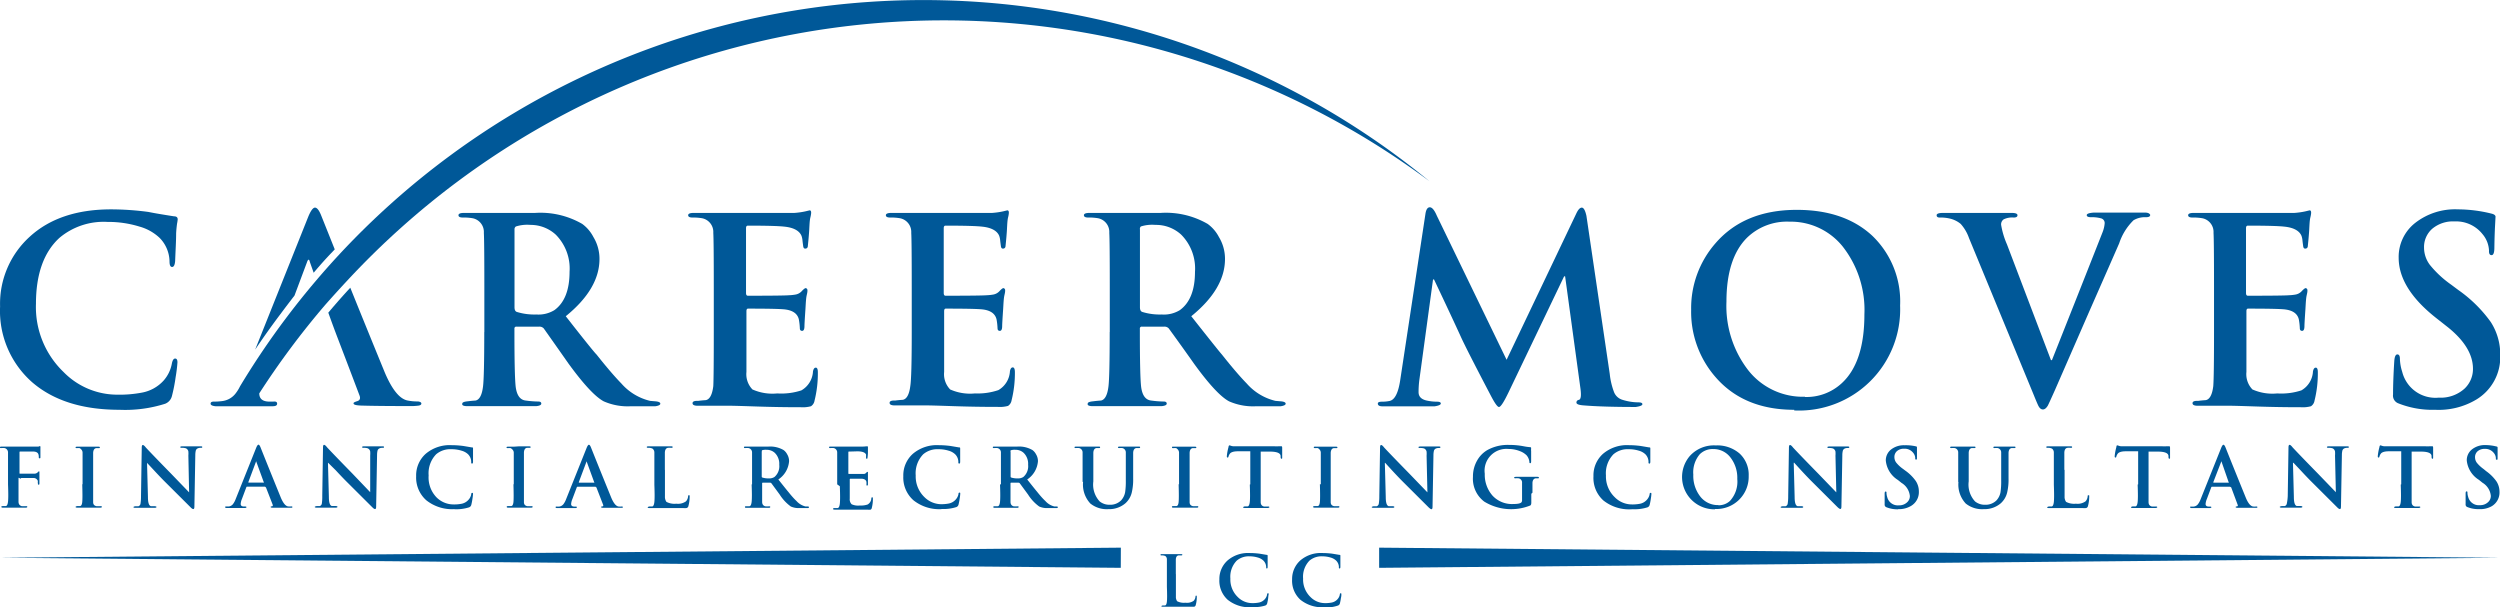
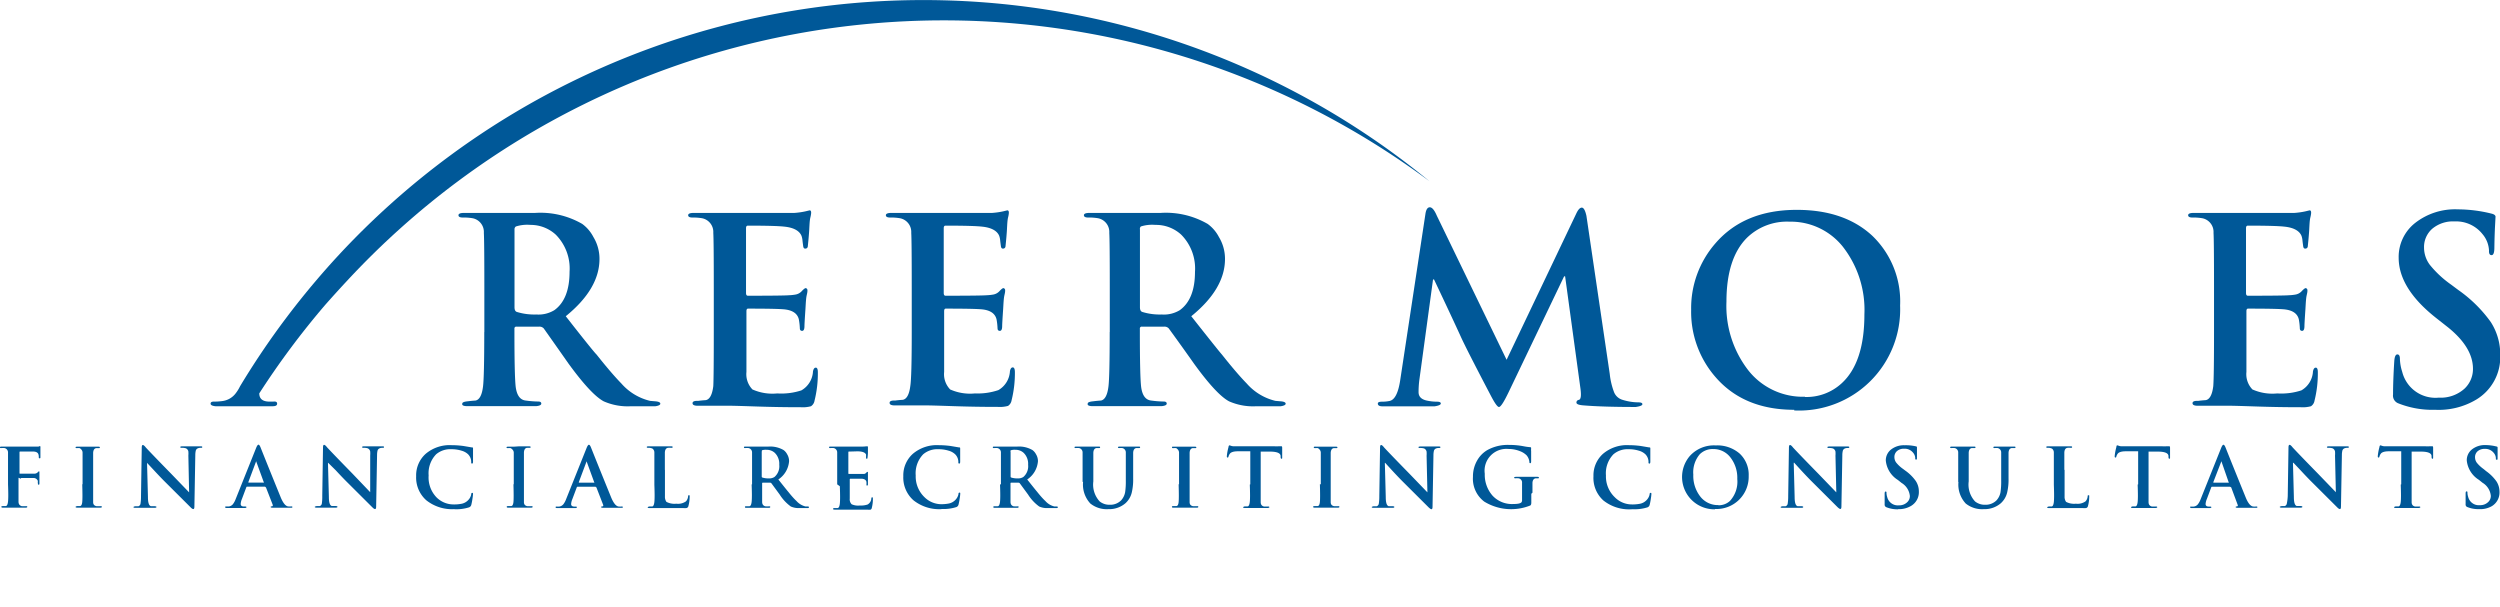
<svg xmlns="http://www.w3.org/2000/svg" id="Layer_1" data-name="Layer 1" viewBox="0 0 302.47 73.49">
  <defs>
    <style> .cls-1 { fill: #005898; fill-rule: evenodd; } </style>
  </defs>
  <title>logo</title>
  <g>
-     <path class="cls-1" d="M149.48,69.47v1.47q0,.94,0,1.25a.9.9,0,0,0,.15.55,1.75,1.75,0,0,0,1,.18,1.4,1.4,0,0,0,1-.23.86.86,0,0,0,.22-.5q0-.13.09-.13s.07,0,.07.14a3.64,3.64,0,0,1-.13,1,.27.27,0,0,1-.2.21l-.33,0-1.41,0-1,0h-1.05q-.17,0-.17-.08s.06-.06.18-.08l.25,0q.19,0,.24-.46t0-1.78V69.47q0-1.5,0-1.77a.5.5,0,0,0-.18-.42.9.9,0,0,0-.45-.08c-.09,0-.14,0-.14-.08s.06-.08.18-.08h2.28q.18,0,.18.08c0,.05-.05.08-.15.08l-.33,0q-.28.05-.31.48,0,.28,0,1.77Zm9.12,4a4.21,4.21,0,0,1-2.86-.91,3.11,3.11,0,0,1-1-2.47,3,3,0,0,1,1-2.29,3.79,3.79,0,0,1,2.65-.89,9.35,9.35,0,0,1,1.22.08l.84.14q.13,0,.13.1a1.28,1.28,0,0,1,0,.14c0,.1,0,.21,0,.32s0,.55,0,.9q0,.19-.1.19c-.06,0-.08-.06-.08-.18a1.12,1.12,0,0,0-.33-.77,1.57,1.57,0,0,0-.66-.37,3.42,3.42,0,0,0-1-.15,2.25,2.25,0,0,0-1.57.52,2.79,2.79,0,0,0-.77,2.17,2.94,2.94,0,0,0,.89,2.23,2.46,2.46,0,0,0,1.74.74,3.94,3.94,0,0,0,.83-.07,1.26,1.26,0,0,0,.7-.4,1.14,1.14,0,0,0,.28-.55q0-.17.11-.17t.08.13-.06.48a5.34,5.34,0,0,1-.12.62.37.37,0,0,1-.22.25,4.32,4.32,0,0,1-1.5.19Zm8.8,0a4.21,4.21,0,0,1-2.86-.91,3.11,3.11,0,0,1-1-2.47,3,3,0,0,1,1-2.29,3.79,3.79,0,0,1,2.65-.89,9.36,9.36,0,0,1,1.22.08l.84.14c.08,0,.13,0,.13.1a1.27,1.27,0,0,1,0,.14c0,.1,0,.21,0,.32s0,.55,0,.9q0,.19-.1.19t-.08-.18a1.12,1.12,0,0,0-.33-.77,1.57,1.57,0,0,0-.66-.37,3.43,3.43,0,0,0-1-.15,2.25,2.25,0,0,0-1.57.52,2.79,2.79,0,0,0-.77,2.17,2.94,2.94,0,0,0,.89,2.23,2.46,2.46,0,0,0,1.74.74,3.93,3.93,0,0,0,.83-.07,1.26,1.26,0,0,0,.7-.4,1.14,1.14,0,0,0,.28-.55q0-.17.11-.17c.05,0,.08,0,.08.13s0,.22-.06.48a5.33,5.33,0,0,1-.12.62.37.37,0,0,1-.22.25A4.32,4.32,0,0,1,167.4,73.49Z" transform="translate(-7.21)" />
-     <path class="cls-1" d="M21.67,49.58q-6.74,0-10.6-3.36a11.5,11.5,0,0,1-3.85-9.14,10.94,10.94,0,0,1,3.61-8.46q3.61-3.29,9.82-3.29a34.68,34.68,0,0,1,4.5.31q1.08.22,3.1.53.46,0,.46.37a4.63,4.63,0,0,1-.08.53c-.05.37-.09.76-.11,1.18,0,.91-.07,2-.12,3.34q-.06.71-.37.71t-.31-.68a4.14,4.14,0,0,0-1.21-2.85,5.81,5.81,0,0,0-2.44-1.36,12.69,12.69,0,0,0-3.84-.56,8.31,8.31,0,0,0-5.82,1.92q-2.85,2.6-2.85,8A10.89,10.89,0,0,0,14.89,45a9.09,9.09,0,0,0,6.44,2.75,14.53,14.53,0,0,0,3.06-.25A4.68,4.68,0,0,0,27,46.05,4.23,4.23,0,0,0,28,44q.12-.62.4-.62t.28.46a18.07,18.07,0,0,1-.22,1.79,19.75,19.75,0,0,1-.45,2.29,1.35,1.35,0,0,1-.82.93A16,16,0,0,1,21.67,49.58Z" transform="translate(-7.21)" />
-     <path class="cls-1" d="M44.7,31.7q-.06-.28-.15-.28t-.19.28l-1.52,4.06Q42,36.85,41.14,38q-1.59,2.11-3.06,4.3l6.37-15.94q.49-1.24.87-1.24t.77,1l1.62,4.05-.28.3Q46.27,31.67,45.16,33L44.7,31.7Zm4.89,3.11q-1.2,1.3-2.35,2.65l-.31.37c1.08,3,.84,2.26,3.77,10q.22.56-.28.71t-.43.28q0,.22.93.25,2,.06,5.85.06a6.63,6.63,0,0,0,1.11-.06q.31-.06.31-.25t-.4-.25a6,6,0,0,1-1.3-.12q-1.42-.31-2.72-3.37Q51.45,39.42,49.59,34.81Z" transform="translate(-7.21)" />
    <path class="cls-1" d="M65.81,40.18V34.73q0-5.54-.06-6.56a1.69,1.69,0,0,0-1.33-1.76,6.06,6.06,0,0,0-1.21-.09q-.53,0-.53-.28t.68-.28q1,0,2.51,0l1.73,0,2.21,0,2.15,0a10.1,10.1,0,0,1,5.69,1.33A4.53,4.53,0,0,1,79,28.67a5.08,5.08,0,0,1,.74,2.66q0,3.62-4.08,6.93Q79,42.53,79.39,42.9q1.79,2.26,3,3.5a6.69,6.69,0,0,0,3.47,2.1l.71.06q.53.06.53.28t-.59.31H83.57a7.19,7.19,0,0,1-3.31-.59Q78.74,47.76,76,44,74.69,42.13,73,39.74a.69.69,0,0,0-.56-.22H69.7a.22.22,0,0,0-.25.25v.43q0,5.22.15,6.57.19,1.57,1.21,1.69a12,12,0,0,0,1.52.12q.37,0,.37.25t-.62.31q-1.05,0-2.77,0l-1.78,0-1.64,0q-1.42,0-2.13,0t-.62-.31q0-.22.68-.28.46-.06.93-.09.71-.15.9-1.7.15-1.21.15-6.59Zm3.65-12.41v9.41q0,.46.28.56a7.2,7.2,0,0,0,2.35.31,3.7,3.7,0,0,0,2.2-.53q1.83-1.33,1.83-4.64a5.81,5.81,0,0,0-1.67-4.49,4.49,4.49,0,0,0-3.06-1.18,4.54,4.54,0,0,0-1.76.19A.4.4,0,0,0,69.46,27.77Z" transform="translate(-7.21)" />
    <path class="cls-1" d="M93.57,40.18V34.73q0-5.54-.06-6.56a1.69,1.69,0,0,0-1.33-1.76A6.06,6.06,0,0,0,91,26.32q-.53,0-.53-.28t.68-.28q.93,0,2.52,0l1.93,0q7.33,0,7.73,0a9,9,0,0,0,1.33-.19l.5-.12q.19,0,.19.28s0,.21-.09.56-.11.9-.14,1.45-.09,1.24-.17,2c0,.23-.14.34-.31.34s-.23-.11-.26-.34-.06-.44-.08-.65a2.18,2.18,0,0,0-.12-.56c-.25-.6-.94-1-2.08-1.11q-1.06-.12-4.41-.12-.22,0-.22.31v7.83q0,.34.22.34,4.26,0,5-.06a5.57,5.57,0,0,0,.81-.09,1.34,1.34,0,0,0,.68-.37c.25-.27.42-.4.5-.4s.22.08.22.25,0,.23-.09.62-.11,1-.15,1.64q-.12,1.76-.12,2.07c0,.39-.09.59-.28.59s-.28-.11-.28-.32a7.43,7.43,0,0,0-.12-1.07q-.25-1.05-1.74-1.21-.87-.09-4.41-.09-.19,0-.19.31V45a2.65,2.65,0,0,0,.73,2.12,5.94,5.94,0,0,0,3,.48,7.82,7.82,0,0,0,2.92-.37,2.8,2.8,0,0,0,1.4-2.29q.09-.46.34-.46t.25.56a13.65,13.65,0,0,1-.4,3.43,1,1,0,0,1-.43.68,3.79,3.79,0,0,1-1.24.12q-2.69,0-5.35-.09t-3.22-.09l-1.75,0-2.15,0q-.62,0-.62-.31t.68-.28q.46-.06.93-.09.71-.15.9-1.7Q93.57,45.56,93.57,40.18Z" transform="translate(-7.21)" />
    <path class="cls-1" d="M117.52,40.18V34.73q0-5.54-.06-6.56a1.69,1.69,0,0,0-1.33-1.76,6.06,6.06,0,0,0-1.21-.09q-.53,0-.53-.28t.68-.28q.93,0,2.52,0l1.93,0q7.33,0,7.73,0a9,9,0,0,0,1.33-.19l.5-.12q.19,0,.19.28s0,.21-.09.56-.11.9-.14,1.45-.09,1.24-.17,2c0,.23-.14.34-.31.34s-.23-.11-.26-.34-.06-.44-.08-.65a2.18,2.18,0,0,0-.12-.56c-.25-.6-.94-1-2.08-1.11q-1.06-.12-4.41-.12-.22,0-.22.31v7.83q0,.34.22.34,4.26,0,5-.06a5.57,5.57,0,0,0,.81-.09,1.34,1.34,0,0,0,.68-.37c.25-.27.42-.4.5-.4s.22.08.22.25,0,.23-.09.62-.11,1-.15,1.64q-.12,1.76-.12,2.07c0,.39-.09.59-.28.59s-.28-.11-.28-.32a7.4,7.4,0,0,0-.12-1.07q-.25-1.05-1.74-1.21-.87-.09-4.41-.09-.19,0-.19.31V45a2.65,2.65,0,0,0,.73,2.12,5.94,5.94,0,0,0,3,.48A7.83,7.83,0,0,0,128,47.2a2.8,2.8,0,0,0,1.4-2.29q.09-.46.34-.46T130,45a13.65,13.65,0,0,1-.4,3.43,1,1,0,0,1-.43.68,3.79,3.79,0,0,1-1.24.12q-2.69,0-5.35-.09t-3.22-.09l-1.75,0-2.15,0q-.62,0-.62-.31t.68-.28q.46-.06.93-.09.71-.15.9-1.7Q117.52,45.56,117.52,40.18Z" transform="translate(-7.21)" />
    <path class="cls-1" d="M141.48,40.18V34.73q0-5.54-.06-6.56a1.69,1.69,0,0,0-1.33-1.76,6.05,6.05,0,0,0-1.21-.09q-.53,0-.53-.28t.68-.28q1,0,2.51,0l1.73,0,2.21,0,2.15,0a10.1,10.1,0,0,1,5.69,1.33,4.53,4.53,0,0,1,1.36,1.58,5.08,5.08,0,0,1,.74,2.66q0,3.62-4.08,6.93,3.37,4.27,3.71,4.64,1.79,2.26,3,3.5a6.69,6.69,0,0,0,3.47,2.1l.71.06q.53.06.53.28t-.59.31h-2.94a7.19,7.19,0,0,1-3.31-.59q-1.52-.8-4.24-4.55-1.33-1.89-3.06-4.27a.69.69,0,0,0-.56-.22h-2.69a.22.22,0,0,0-.25.25v.43q0,5.22.15,6.57.19,1.57,1.21,1.69a12,12,0,0,0,1.52.12q.37,0,.37.25t-.62.31q-1.05,0-2.77,0l-1.78,0-1.64,0q-1.42,0-2.13,0t-.62-.31q0-.22.68-.28.46-.06.93-.09.71-.15.9-1.7.15-1.21.15-6.59Zm3.65-12.41v9.41q0,.46.28.56a7.2,7.2,0,0,0,2.35.31,3.7,3.7,0,0,0,2.2-.53q1.83-1.33,1.83-4.64a5.81,5.81,0,0,0-1.67-4.49A4.49,4.49,0,0,0,147,27.21a4.54,4.54,0,0,0-1.76.19A.4.4,0,0,0,145.13,27.77Z" transform="translate(-7.21)" />
    <path class="cls-1" d="M176.61,46.05l3.06-20.17q.12-.8.53-.8t.84,1l8.45,17.45,8.42-17.67q.34-.74.68-.74t.56,1l2.82,19.12a8.79,8.79,0,0,0,.53,2.23,1.58,1.58,0,0,0,1,.9,6.62,6.62,0,0,0,1.92.31q.5,0,.5.22t-.8.34q-3.93,0-6.28-.19-.9-.06-.9-.34t.32-.34q.33-.12.17-1.33l-1.86-13.61h-.12l-6.74,14.07c-.56,1.16-.94,1.74-1.14,1.74s-.55-.52-1.08-1.55q-2.94-5.61-3.56-7-1.05-2.3-3.22-6.88h-.12L178.93,46a11.24,11.24,0,0,0-.09,1.45q0,.77.93,1a5.87,5.87,0,0,0,1.3.15q.46,0,.46.22t-.74.34q-.74,0-1.9,0l-1.35,0-1.38,0q-1.13,0-1.69,0t-.56-.34q0-.22.5-.22a4.43,4.43,0,0,0,.93-.09Q176.26,48.31,176.61,46.05Z" transform="translate(-7.21)" />
    <path class="cls-1" d="M224.29,49.58q-6.13,0-9.56-4a12,12,0,0,1-2.91-8.11,11.91,11.91,0,0,1,2.91-8q3.5-4.08,9.87-4.08,5.75,0,9.13,3.13a11,11,0,0,1,3.37,8.45,12.24,12.24,0,0,1-12.81,12.69Zm1.3-1.55A6.27,6.27,0,0,0,230,46.4q2.78-2.51,2.78-8.35a12.43,12.43,0,0,0-2.63-8.23,8.06,8.06,0,0,0-6.44-3,6.94,6.94,0,0,0-5.14,1.95q-2.48,2.48-2.48,7.73a12.71,12.71,0,0,0,2.54,8.17A8.39,8.39,0,0,0,225.59,48Z" transform="translate(-7.21)" />
-     <path class="cls-1" d="M253.23,47.69l-7.8-18.9a5,5,0,0,0-1-1.7,3.21,3.21,0,0,0-1.33-.65,4.83,4.83,0,0,0-1.21-.12q-.37,0-.37-.28t.8-.28q.9,0,2.46,0l2,0,1.61,0q1.33,0,2.2,0,.71,0,.71.28c0,.19-.16.28-.46.28a2.3,2.3,0,0,0-1.21.22.74.74,0,0,0-.31.65,9.91,9.91,0,0,0,.71,2.38l5.32,14h.12q2.66-6.68,6.1-15.41a3.83,3.83,0,0,0,.28-1.14.58.58,0,0,0-.43-.6,4.1,4.1,0,0,0-1.21-.14q-.53,0-.53-.25t.87-.31q.93,0,2.06,0l1.19,0,1.3,0q1.08,0,1.61,0t.65.28q0,.28-.5.28a2.7,2.7,0,0,0-1.52.37,6.93,6.93,0,0,0-1.73,2.78q-1,2.29-3.68,8.38l-4.12,9.44q-.68,1.52-.84,1.83-.28.46-.59.46t-.53-.4Q253.72,48.9,253.23,47.69Z" transform="translate(-7.21)" />
    <path class="cls-1" d="M275.08,40.18V34.73q0-5.54-.06-6.56a1.69,1.69,0,0,0-1.33-1.76,6.06,6.06,0,0,0-1.21-.09q-.53,0-.53-.28t.68-.28q.93,0,2.52,0l1.93,0q7.33,0,7.73,0a9,9,0,0,0,1.33-.19l.5-.12q.19,0,.19.28s0,.21-.09.56-.11.9-.14,1.45-.09,1.24-.17,2c0,.23-.14.34-.31.34s-.23-.11-.26-.34-.06-.44-.08-.65a2.19,2.19,0,0,0-.12-.56c-.25-.6-.94-1-2.08-1.11q-1.06-.12-4.41-.12-.22,0-.22.31v7.83q0,.34.22.34,4.26,0,5-.06a5.57,5.57,0,0,0,.81-.09,1.34,1.34,0,0,0,.68-.37c.25-.27.42-.4.5-.4s.22.08.22.25,0,.23-.09.62-.11,1-.15,1.64q-.12,1.76-.12,2.07c0,.39-.09.59-.28.59s-.28-.11-.28-.32a7.38,7.38,0,0,0-.12-1.07q-.25-1.05-1.74-1.21-.87-.09-4.41-.09-.19,0-.19.31V45a2.65,2.65,0,0,0,.73,2.12,5.94,5.94,0,0,0,3,.48,7.83,7.83,0,0,0,2.92-.37,2.8,2.8,0,0,0,1.4-2.29q.09-.46.34-.46t.25.56a13.65,13.65,0,0,1-.4,3.43,1,1,0,0,1-.43.68,3.79,3.79,0,0,1-1.24.12q-2.69,0-5.35-.09t-3.22-.09l-1.75,0-2.15,0q-.62,0-.62-.31t.68-.28q.46-.06.93-.09.71-.15.9-1.7Q275.08,45.56,275.08,40.18Z" transform="translate(-7.21)" />
    <path class="cls-1" d="M301.85,49.58a11.2,11.2,0,0,1-4.52-.8,1,1,0,0,1-.59-1.05q0-1.67.15-4.05.06-.8.37-.8t.31.53a5.65,5.65,0,0,0,.28,1.58,4.14,4.14,0,0,0,4.42,3.12A4.29,4.29,0,0,0,305.41,47a3.27,3.27,0,0,0,1-2.38q0-2.57-3-5L302,38.51q-4.58-3.59-4.58-7.33a5.22,5.22,0,0,1,2-4.21,7.83,7.83,0,0,1,5.17-1.64,16.93,16.93,0,0,1,4.12.53c.29.08.43.21.43.37q0-.06-.06,1.1T309,29.94q0,.93-.34.93t-.31-.56a3.3,3.3,0,0,0-.8-2,4.07,4.07,0,0,0-3.37-1.52,3.9,3.9,0,0,0-2.69.88,2.94,2.94,0,0,0-1,2.31,3.48,3.48,0,0,0,.7,2.06,12.61,12.61,0,0,0,2.58,2.4l.87.65a16.4,16.4,0,0,1,3.93,3.88,7.24,7.24,0,0,1,1.14,4,6,6,0,0,1-2.91,5.38A8.85,8.85,0,0,1,301.85,49.58Z" transform="translate(-7.21)" />
    <path class="cls-1" d="M49.24,33.93a98.45,98.45,0,0,1,130.92-12A96.5,96.5,0,0,0,48.06,31q-1.31,1.42-2.56,2.89-1.9,2.23-3.67,4.58a96.54,96.54,0,0,0-5.58,8.27,4.82,4.82,0,0,1-.58.92,2.41,2.41,0,0,1-1.61.87,7.28,7.28,0,0,1-1,.06q-.37,0-.37.25t.59.31q1,0,2.3,0l1.35,0,1.62,0,1.66,0q.53,0,.53-.31t-.46-.25h-.46q-1.24,0-1.24-1a98.41,98.41,0,0,1,8-10.73Q47.88,35.39,49.24,33.93Z" transform="translate(-7.21)" />
-     <path class="cls-1" d="M174.07,66.26l60,.54,75.61.68-75.61.68-60,.54V66.26ZM142.81,68.7l-60-.54L7.21,67.48l75.61-.68,60-.54Z" transform="translate(-7.21)" />
    <g>
      <path class="cls-1" d="M9.45,57.8v.8q0,1.67,0,2.1t.39.54a3.79,3.79,0,0,0,.5,0c.11,0,.17,0,.17.08s-.07.1-.22.1H7.59c-.14,0-.21,0-.21-.1s.07-.08.22-.09l.29,0q.23,0,.29-.54t0-2.1V56.86q0-1.77,0-2.09a.54.54,0,0,0-.42-.56,2,2,0,0,0-.39,0c-.11,0-.17,0-.17-.08s.08-.1.23-.1h.8l.63,0h2.61a2.67,2.67,0,0,0,.4,0l.16-.06s.07,0,.07.09a.89.89,0,0,1,0,.15q0,.15,0,.3l0,.8c0,.09,0,.14-.1.14s-.09-.05-.1-.16a.89.89,0,0,0-.06-.37c-.09-.19-.3-.29-.65-.29l-1.53,0c-.06,0-.09,0-.09.14v2.45c0,.06,0,.09.07.09h1.74a.58.58,0,0,0,.41-.18c.05-.07.1-.1.13-.1s.06,0,.06.09,0,.09,0,.22l0,.39q0,.4,0,.72c0,.12,0,.19-.1.19s-.07-.06-.09-.19,0-.17,0-.26a.55.55,0,0,0-.51-.36q-.24,0-1.47,0s-.07,0-.07.09Zm7.75.8V56.86q0-1.77,0-2.09t-.34-.55a1.48,1.48,0,0,0-.34,0q-.17,0-.17-.1c0-.05.08-.08.24-.08h.68l.61,0,.55,0h.65q.21,0,.21.08c0,.07,0,.1-.14.1l-.31,0q-.33.06-.36.56,0,.33,0,2.09V58.6q0,1.77,0,2.16t.39.48a3.72,3.72,0,0,0,.5,0c.1,0,.16,0,.16.08s-.06.1-.19.1H16.55q-.2,0-.2-.1s.07-.08.22-.09l.3,0q.24,0,.29-.49t0-2.16ZM25,56l.11,4.14q0,1,.35,1.1l.39,0c.2,0,.3.06.3.1s-.08.1-.23.1H23.57q-.22,0-.22-.1s.09-.08.26-.09l.35,0a.39.39,0,0,0,.25-.32,5.63,5.63,0,0,0,.06-.91l.09-5.84q0-.34.13-.34t.37.31q.81.87,3.06,3.17l2.17,2.25h0L30,55.12a3.24,3.24,0,0,0,0-.5.53.53,0,0,0-.3-.38,1.58,1.58,0,0,0-.52-.06q-.16,0-.16-.09c0-.06.09-.09.26-.09H30l.48,0,.35,0h.62c.15,0,.23,0,.23.09s-.06.09-.18.09q-.49,0-.6.33a2.45,2.45,0,0,0-.06.54l-.11,6.23q0,.31-.13.31t-.34-.22l-2.91-2.9q-.67-.66-1.51-1.57L25,56ZM39.3,58.88h-2.2s-.07,0-.09.08l-.53,1.41a1.89,1.89,0,0,0-.15.6q0,.31.4.31h.15q.15,0,.15.08t-.17.1H34.64q-.19,0-.19-.1t.12-.08l.31,0a.77.77,0,0,0,.51-.28,2.3,2.3,0,0,0,.33-.61l2.48-6.2q.16-.39.28-.39t.25.32q.91,2.29,2.45,6.07.42,1,.87,1.08a1.94,1.94,0,0,0,.41,0q.13,0,.13.08s0,.07-.1.08l-.36,0-1.87,0q-.3,0-.3-.08c0-.05,0-.08.14-.09s.13-.11.09-.23L39.4,59a.1.1,0,0,0-.1-.07Zm-2-.49h1.82s.06,0,0-.06l-.89-2.44c0-.06,0-.09,0-.09s0,0-.06.09l-.91,2.43s0,.07,0,.07ZM46.89,56,47,60.12q0,1,.35,1.1l.39,0q.3,0,.3.1t-.23.1H45.51q-.22,0-.22-.1s.09-.08.26-.09l.35,0a.39.39,0,0,0,.25-.32A5.6,5.6,0,0,0,46.2,60l.09-5.84q0-.34.13-.34t.37.31q.81.87,3.06,3.17L52,59.55h0L52,55.12a3.23,3.23,0,0,0,0-.5.53.53,0,0,0-.3-.38,1.58,1.58,0,0,0-.52-.06q-.16,0-.16-.09c0-.06.09-.09.26-.09h.71l.48,0,.35,0h.62c.15,0,.23,0,.23.09s-.06.09-.18.09q-.49,0-.6.33a2.46,2.46,0,0,0-.06.54l-.11,6.23q0,.31-.13.31t-.34-.22l-2.91-2.9q-.67-.66-1.51-1.57L46.92,56ZM62.17,61.6a5,5,0,0,1-3.38-1.07,3.67,3.67,0,0,1-1.23-2.92,3.49,3.49,0,0,1,1.15-2.7,4.48,4.48,0,0,1,3.14-1.05,11.07,11.07,0,0,1,1.44.1l1,.17c.1,0,.15,0,.15.12a1.49,1.49,0,0,1,0,.17c0,.12,0,.24,0,.37,0,.29,0,.64,0,1.07q0,.23-.12.23t-.1-.22a1.32,1.32,0,0,0-.38-.91,1.86,1.86,0,0,0-.78-.43,4,4,0,0,0-1.22-.18,2.65,2.65,0,0,0-1.86.61,3.3,3.3,0,0,0-.91,2.56A3.47,3.47,0,0,0,60,60.15a2.9,2.9,0,0,0,2.05.88,4.63,4.63,0,0,0,1-.08,1.49,1.49,0,0,0,.83-.47,1.35,1.35,0,0,0,.34-.65q0-.2.13-.2c.06,0,.09,0,.09.15a5.7,5.7,0,0,1-.07.57,6.31,6.31,0,0,1-.14.73.43.43,0,0,1-.26.3,5.1,5.1,0,0,1-1.78.23Zm7.2-3V56.86q0-1.77,0-2.09T69,54.22a1.48,1.48,0,0,0-.34,0q-.17,0-.17-.1c0-.05.08-.08.24-.08h.68L70,54l.55,0h.65q.21,0,.21.08c0,.07,0,.1-.14.1l-.31,0q-.33.06-.36.56,0,.33,0,2.09V58.6q0,1.77,0,2.16t.39.48a3.72,3.72,0,0,0,.5,0c.1,0,.16,0,.16.08s-.06.1-.19.1H68.72c-.13,0-.2,0-.2-.1s.07-.08.22-.09l.3,0q.24,0,.29-.49t0-2.16Zm9.91.29h-2.2s-.07,0-.09.08l-.53,1.41a1.89,1.89,0,0,0-.15.6q0,.31.4.31h.15q.15,0,.15.08t-.17.1H74.62q-.19,0-.19-.1t.12-.08l.31,0a.77.77,0,0,0,.51-.28,2.3,2.3,0,0,0,.33-.61l2.48-6.2q.16-.39.28-.39t.25.32q.91,2.29,2.45,6.07.42,1,.87,1.08a1.94,1.94,0,0,0,.41,0q.13,0,.13.08s0,.07-.1.08l-.36,0-1.87,0q-.3,0-.3-.08c0-.05,0-.08.14-.09s.14-.11.09-.23L79.38,59a.1.1,0,0,0-.1-.07Zm-2-.49h1.82s.06,0,0-.06l-.89-2.44c0-.06,0-.09,0-.09s0,0-.06.09l-.91,2.43s0,.07,0,.07Zm10.38-1.53V58.6q0,1.12,0,1.47a1.06,1.06,0,0,0,.18.65,2.07,2.07,0,0,0,1.2.22,1.65,1.65,0,0,0,1.16-.28,1,1,0,0,0,.26-.59c0-.1,0-.15.11-.15s.08.06.08.17a4.29,4.29,0,0,1-.15,1.13.31.31,0,0,1-.24.25,2.05,2.05,0,0,1-.39,0l-1.67,0-1.2,0H85.77q-.2,0-.2-.1s.07-.08.22-.09l.3,0q.23,0,.29-.54t0-2.1V56.86q0-1.77,0-2.09a.59.59,0,0,0-.22-.49,1.06,1.06,0,0,0-.53-.1q-.17,0-.17-.09c0-.06.07-.09.22-.09h.75l.6,0,.62,0h.73c.14,0,.21,0,.21.09s-.06.09-.18.09a2.25,2.25,0,0,0-.39,0q-.34.06-.37.56,0,.33,0,2.09ZM98.2,58.6V56.86q0-1.77,0-2.09a.54.54,0,0,0-.42-.56,2,2,0,0,0-.39,0c-.11,0-.17,0-.17-.09s.07-.09.22-.09h.8l.55,0,.71,0h.69a3.22,3.22,0,0,1,1.82.42,1.45,1.45,0,0,1,.43.5,1.62,1.62,0,0,1,.24.85,2.92,2.92,0,0,1-1.3,2.21q1.08,1.36,1.19,1.48.57.72,1,1.12a2.14,2.14,0,0,0,1.11.67l.23,0c.11,0,.17,0,.17.09s-.06.1-.19.1h-.94a2.29,2.29,0,0,1-1.06-.19,5.23,5.23,0,0,1-1.35-1.45l-1-1.36a.22.22,0,0,0-.18-.07h-.86a.07.07,0,0,0-.08.08v.14q0,1.67,0,2.1t.38.54a3.86,3.86,0,0,0,.48,0c.08,0,.12,0,.12.08s-.07.1-.2.1H97.54c-.13,0-.2,0-.2-.1s.07-.08.22-.09l.3,0q.23,0,.29-.54t0-2.1Zm1.17-4v3c0,.1,0,.16.09.18a2.3,2.3,0,0,0,.75.1,1.18,1.18,0,0,0,.7-.17,1.71,1.71,0,0,0,.58-1.48,1.85,1.85,0,0,0-.53-1.43,1.43,1.43,0,0,0-1-.38,1.45,1.45,0,0,0-.56.06.13.13,0,0,0,0,.12Zm9.13,4V56.86q0-1.77,0-2.09a.54.54,0,0,0-.42-.56,2,2,0,0,0-.39,0c-.11,0-.17,0-.17-.09s.07-.09.22-.09h.81l.62,0h2.47A2.88,2.88,0,0,0,112,54l.16,0s.06,0,.06.09l0,.18q0,.2,0,.46t-.05.65c0,.07,0,.11-.1.11s-.07,0-.08-.11l0-.21a.69.69,0,0,0,0-.18c-.08-.19-.3-.31-.66-.36s-.69,0-1.41,0q-.07,0-.07.1v2.5c0,.07,0,.11.07.11q1.36,0,1.59,0l.26,0a.43.43,0,0,0,.22-.12c.08-.09.13-.13.16-.13s.07,0,.07.08l0,.2q0,.23,0,.52,0,.56,0,.66c0,.12,0,.19-.09.19s-.09,0-.09-.1a2.36,2.36,0,0,0,0-.34q-.08-.34-.55-.38c-.19,0-.66,0-1.41,0,0,0-.06,0-.06.1v2.31a.84.84,0,0,0,.23.68,1.9,1.9,0,0,0,1,.15,2.5,2.5,0,0,0,.93-.12.89.89,0,0,0,.45-.73c0-.1.06-.15.11-.15s.08.06.08.18a4.37,4.37,0,0,1-.13,1.1.31.31,0,0,1-.14.22,1.22,1.22,0,0,1-.39,0l-1.71,0-1,0h-1.24c-.13,0-.2,0-.2-.1s.07-.08.22-.09l.3,0q.23,0,.29-.54t0-2.1Zm12.61,3a5,5,0,0,1-3.38-1.07,3.67,3.67,0,0,1-1.23-2.92,3.49,3.49,0,0,1,1.15-2.7,4.48,4.48,0,0,1,3.14-1.05,11.07,11.07,0,0,1,1.44.1l1,.17c.1,0,.15,0,.15.12a1.49,1.49,0,0,1,0,.17c0,.12,0,.24,0,.37,0,.29,0,.64,0,1.07q0,.23-.12.23t-.1-.22a1.32,1.32,0,0,0-.39-.91,1.86,1.86,0,0,0-.78-.43,4,4,0,0,0-1.22-.18,2.65,2.65,0,0,0-1.86.61,3.3,3.3,0,0,0-.91,2.56,3.47,3.47,0,0,0,1.06,2.63A2.9,2.9,0,0,0,121,61a4.63,4.63,0,0,0,1-.08,1.49,1.49,0,0,0,.83-.47,1.35,1.35,0,0,0,.34-.65q0-.2.13-.2c.06,0,.09,0,.09.15a5.7,5.7,0,0,1-.07.57,6.31,6.31,0,0,1-.14.73.43.43,0,0,1-.26.3,5.1,5.1,0,0,1-1.78.23Zm7.2-3V56.86q0-1.77,0-2.09a.54.54,0,0,0-.42-.56,2,2,0,0,0-.39,0c-.11,0-.17,0-.17-.09s.07-.09.22-.09h.8l.55,0,.71,0h.69a3.22,3.22,0,0,1,1.82.42,1.45,1.45,0,0,1,.43.5,1.62,1.62,0,0,1,.24.85,2.92,2.92,0,0,1-1.3,2.21q1.08,1.36,1.19,1.48.57.72,1,1.12a2.13,2.13,0,0,0,1.11.67l.23,0c.11,0,.17,0,.17.09s-.06.1-.19.1H134a2.29,2.29,0,0,1-1.06-.19,5.23,5.23,0,0,1-1.35-1.45l-1-1.36a.22.22,0,0,0-.18-.07h-.86a.07.07,0,0,0-.08.08v.14q0,1.67,0,2.1t.38.54a3.86,3.86,0,0,0,.48,0c.08,0,.12,0,.12.08s-.07.1-.2.1h-2.66c-.13,0-.2,0-.2-.1s.07-.08.22-.09l.3,0q.23,0,.29-.54t0-2.1Zm1.17-4v3c0,.1,0,.16.09.18a2.3,2.3,0,0,0,.75.1,1.18,1.18,0,0,0,.7-.17,1.71,1.71,0,0,0,.58-1.48,1.85,1.85,0,0,0-.53-1.43,1.43,1.43,0,0,0-1-.38,1.45,1.45,0,0,0-.56.06A.13.13,0,0,0,129.47,54.64Z" transform="translate(-7.21)" />
      <path class="cls-1" d="M138.19,58.3V56.86q0-1.77,0-2.09a.54.54,0,0,0-.42-.56,2,2,0,0,0-.39,0q-.17,0-.17-.09c0-.06.07-.09.22-.09h.8l.64,0,.57,0h.65c.14,0,.22,0,.22.09s-.05.09-.16.09l-.29,0q-.34.06-.37.56,0,.33,0,2.09v1.38a3,3,0,0,0,.77,2.43,1.88,1.88,0,0,0,1.23.4,1.85,1.85,0,0,0,1.36-.53,2,2,0,0,0,.49-1,9,9,0,0,0,.08-1.4V56.86q0-1.77,0-2.09a.54.54,0,0,0-.42-.56,1.76,1.76,0,0,0-.36,0q-.17,0-.17-.09c0-.06.07-.09.21-.09l1.14,0,.46,0h.66c.14,0,.21,0,.21.09s-.06.09-.18.09l-.29,0q-.34.06-.37.56,0,.33,0,2.09v1.06a6.83,6.83,0,0,1-.16,1.63,2.53,2.53,0,0,1-.78,1.34,3,3,0,0,1-2.05.71,3.16,3.16,0,0,1-2.19-.68,3.37,3.37,0,0,1-.88-2.62Zm11.67.3V56.86q0-1.77,0-2.09t-.34-.55a1.49,1.49,0,0,0-.34,0c-.12,0-.17,0-.17-.1s.08-.08.24-.08h.68l.61,0,.55,0h.65q.21,0,.21.08c0,.07,0,.1-.14.1l-.31,0q-.33.06-.36.56,0,.33,0,2.09V58.6q0,1.77,0,2.16t.39.48a3.71,3.71,0,0,0,.5,0c.1,0,.16,0,.16.08s-.06.1-.19.1H149.2c-.13,0-.2,0-.2-.1s.07-.08.22-.09l.3,0q.24,0,.29-.49t0-2.16Zm8.62,0v-4l-1.47,0q-.78,0-1,.29a1.11,1.11,0,0,0-.17.35c0,.08-.06.12-.11.12s-.09-.05-.09-.16a6.44,6.44,0,0,1,.21-1.13c0-.12.07-.19.12-.19l.16.05a.83.83,0,0,0,.27.06q.53,0,1,0h3.91a4.67,4.67,0,0,0,.68,0l.27,0c.05,0,.08.07.08.21s0,.25,0,.55,0,.5,0,.6,0,.15-.08.15-.1-.07-.11-.2v-.11q0-.52-1.17-.55l-1.24,0v4q0,1.68,0,2.11t.39.53a3.78,3.78,0,0,0,.5,0q.16,0,.16.08t-.19.1h-2.79q-.2,0-.2-.1s.07-.08.22-.09l.3,0q.23,0,.29-.54t0-2.1Zm8.53,0V56.86q0-1.77,0-2.09t-.34-.55a1.48,1.48,0,0,0-.34,0q-.17,0-.17-.1t.24-.08H167l.61,0,.55,0h.65q.21,0,.21.08c0,.07,0,.1-.14.1l-.31,0q-.33.06-.36.56,0,.33,0,2.09V58.6q0,1.77,0,2.16t.39.48a3.72,3.72,0,0,0,.5,0c.1,0,.16,0,.16.08s-.06.1-.19.1h-2.78c-.13,0-.2,0-.2-.1s.07-.08.22-.09l.3,0q.24,0,.29-.49t0-2.16ZM174.76,56l.11,4.14q0,1,.35,1.1l.39,0q.3,0,.3.1t-.23.1h-2.29q-.22,0-.22-.1s.09-.08.26-.09l.35,0a.39.39,0,0,0,.25-.32,5.65,5.65,0,0,0,.06-.91l.09-5.84q0-.34.13-.34t.37.31q.81.87,3.06,3.17l2.17,2.25h0l-.1-4.43a3.24,3.24,0,0,0,0-.5.53.53,0,0,0-.3-.38,1.58,1.58,0,0,0-.52-.06q-.16,0-.16-.09c0-.06.09-.09.26-.09h.71l.48,0,.35,0h.62c.15,0,.23,0,.23.09s-.06.09-.18.09q-.49,0-.6.33a2.43,2.43,0,0,0-.06.54l-.11,6.23q0,.31-.13.31c-.07,0-.18-.07-.34-.22l-2.91-2.9q-.67-.66-1.51-1.57l-.84-.92Zm17.72,3.74V60.8q0,.29-.13.36a6.22,6.22,0,0,1-5.56-.47,3.46,3.46,0,0,1-1.37-3,3.87,3.87,0,0,1,.52-2,3.39,3.39,0,0,1,1.19-1.22,5.08,5.08,0,0,1,2.66-.64,9.12,9.12,0,0,1,1.75.16,6.42,6.42,0,0,0,.78.11q.14,0,.14.12a2.27,2.27,0,0,0,0,.38q0,.47,0,1.23,0,.21-.11.21t-.1-.13a1.44,1.44,0,0,0-.34-.82,2.25,2.25,0,0,0-.79-.5,3.7,3.7,0,0,0-1.41-.27,2.64,2.64,0,0,0-2.86,3,3.81,3.81,0,0,0,.95,2.66,3.2,3.2,0,0,0,2.49,1q.82,0,1-.21a.42.42,0,0,0,.07-.26v-.92c0-.56,0-1,0-1.16a.51.51,0,0,0-.42-.56,2,2,0,0,0-.39,0q-.15,0-.15-.08t.21-.1h.8l.63,0,.57,0h.59q.2,0,.2.1c0,.05,0,.08-.12.08l-.28,0q-.36.07-.38.56,0,.32,0,1.18Zm12.1,1.88a5,5,0,0,1-3.38-1.07A3.67,3.67,0,0,1,200,57.61a3.49,3.49,0,0,1,1.15-2.7,4.48,4.48,0,0,1,3.14-1.05,11.07,11.07,0,0,1,1.44.1l1,.17c.1,0,.15,0,.15.12a1.49,1.49,0,0,1,0,.17c0,.12,0,.24,0,.37,0,.29,0,.64,0,1.07q0,.23-.12.23t-.1-.22a1.32,1.32,0,0,0-.38-.91,1.86,1.86,0,0,0-.78-.43,4,4,0,0,0-1.22-.18,2.65,2.65,0,0,0-1.86.61,3.3,3.3,0,0,0-.91,2.56,3.47,3.47,0,0,0,1.06,2.63,2.9,2.9,0,0,0,2.05.88,4.63,4.63,0,0,0,1-.08,1.49,1.49,0,0,0,.83-.47,1.35,1.35,0,0,0,.34-.65q0-.2.13-.2c.06,0,.09,0,.09.15a5.7,5.7,0,0,1-.07.57,6.31,6.31,0,0,1-.14.73.43.43,0,0,1-.26.3,5.1,5.1,0,0,1-1.78.23Zm10.11,0a3.91,3.91,0,0,1-3.05-6.43,3.92,3.92,0,0,1,3.15-1.3,4.12,4.12,0,0,1,2.91,1,3.49,3.49,0,0,1,1.08,2.69,3.9,3.9,0,0,1-4.09,4Zm.42-.49a2,2,0,0,0,1.4-.52,3.44,3.44,0,0,0,.89-2.66,4,4,0,0,0-.84-2.62,2.57,2.57,0,0,0-2.05-1,2.22,2.22,0,0,0-1.64.62,3.37,3.37,0,0,0-.79,2.47,4.05,4.05,0,0,0,.81,2.61,2.68,2.68,0,0,0,2.22,1.08ZM224.23,56l.11,4.14q0,1,.35,1.1l.39,0q.3,0,.3.1t-.23.1h-2.29q-.22,0-.22-.1s.09-.08.26-.09l.35,0a.39.39,0,0,0,.25-.32,5.65,5.65,0,0,0,.06-.91l.09-5.84q0-.34.13-.34t.37.31q.81.87,3.06,3.17l2.17,2.25h0l-.1-4.43a3.22,3.22,0,0,0,0-.5.53.53,0,0,0-.3-.38,1.58,1.58,0,0,0-.52-.06q-.16,0-.16-.09c0-.06.09-.09.26-.09h.71l.48,0,.35,0h.62c.15,0,.23,0,.23.09s-.06.09-.18.09q-.49,0-.6.33a2.43,2.43,0,0,0-.06.54L230,61.27q0,.31-.13.31c-.07,0-.18-.07-.34-.22l-2.91-2.9q-.67-.66-1.51-1.57l-.84-.92Zm12.63,5.62a3.58,3.58,0,0,1-1.44-.26.33.33,0,0,1-.19-.34q0-.53,0-1.29,0-.26.12-.26t.1.17a1.81,1.81,0,0,0,.09.5,1.32,1.32,0,0,0,1.41,1,1.37,1.37,0,0,0,1-.37,1,1,0,0,0,.33-.76,2.08,2.08,0,0,0-1-1.58l-.45-.36a3.12,3.12,0,0,1-1.46-2.34,1.66,1.66,0,0,1,.63-1.34,2.5,2.5,0,0,1,1.65-.52A5.4,5.4,0,0,1,239,54c.09,0,.14.07.14.12s0,.1,0,.35,0,.52,0,.83,0,.3-.11.3-.1-.06-.1-.18a1.05,1.05,0,0,0-.26-.65,1.3,1.3,0,0,0-1.08-.48,1.25,1.25,0,0,0-.86.28.94.94,0,0,0-.32.74,1.11,1.11,0,0,0,.22.66,4,4,0,0,0,.82.76l.28.21A5.24,5.24,0,0,1,239,58.2a2.31,2.31,0,0,1,.37,1.28,1.93,1.93,0,0,1-.93,1.72,2.83,2.83,0,0,1-1.57.4Zm7.27-3.3V56.86q0-1.77,0-2.09a.54.54,0,0,0-.42-.56,2,2,0,0,0-.39,0q-.17,0-.17-.09c0-.06.07-.09.22-.09h.8l.64,0,.57,0H246c.14,0,.22,0,.22.09s-.05.09-.16.09l-.29,0q-.34.06-.37.56,0,.33,0,2.09v1.38a3,3,0,0,0,.77,2.43,1.88,1.88,0,0,0,1.23.4,1.85,1.85,0,0,0,1.36-.53,2,2,0,0,0,.49-1,9,9,0,0,0,.08-1.4V56.86q0-1.77,0-2.09a.54.54,0,0,0-.42-.56,1.76,1.76,0,0,0-.36,0q-.17,0-.17-.09c0-.06.07-.09.21-.09l1.14,0,.46,0h.66c.14,0,.21,0,.21.09s-.06.09-.18.09l-.29,0q-.34.06-.37.56,0,.33,0,2.09v1.06a6.83,6.83,0,0,1-.16,1.63,2.53,2.53,0,0,1-.78,1.34,3,3,0,0,1-2.05.71,3.16,3.16,0,0,1-2.19-.68,3.37,3.37,0,0,1-.88-2.62ZM257,56.86V58.6q0,1.12,0,1.47a1.06,1.06,0,0,0,.18.65,2.07,2.07,0,0,0,1.19.22,1.65,1.65,0,0,0,1.16-.28,1,1,0,0,0,.26-.59c0-.1,0-.15.11-.15s.08.06.08.17a4.29,4.29,0,0,1-.15,1.13.31.31,0,0,1-.24.25,2.05,2.05,0,0,1-.39,0l-1.67,0-1.2,0h-1.24q-.2,0-.2-.1s.07-.08.22-.09l.3,0q.23,0,.29-.54t0-2.1V56.86q0-1.77,0-2.09a.59.59,0,0,0-.22-.49,1.06,1.06,0,0,0-.53-.1q-.17,0-.17-.09c0-.06.07-.09.22-.09h.75l.6,0,.62,0h.73c.14,0,.21,0,.21.09s-.06.09-.18.09a2.25,2.25,0,0,0-.39,0q-.34.06-.37.56,0,.33,0,2.09Zm8.9,1.74v-4l-1.47,0q-.78,0-1,.29a1.12,1.12,0,0,0-.17.35c0,.08-.06.12-.11.12s-.09-.05-.09-.16a6.46,6.46,0,0,1,.21-1.13q0-.19.12-.19l.16.05a.83.83,0,0,0,.27.06q.53,0,1,0h3.91a4.67,4.67,0,0,0,.68,0l.27,0c.05,0,.08.07.08.21s0,.25,0,.55,0,.5,0,.6,0,.15-.08.15-.1-.07-.11-.2v-.11q0-.52-1.17-.55l-1.24,0v4q0,1.68,0,2.11t.39.53a3.78,3.78,0,0,0,.5,0q.16,0,.16.08t-.19.1h-2.79q-.2,0-.2-.1s.07-.08.22-.09l.3,0q.23,0,.29-.54t0-2.1Zm11.13.29h-2.2s-.07,0-.09.08l-.53,1.41a1.89,1.89,0,0,0-.15.6q0,.31.4.31h.15q.15,0,.15.08t-.17.1h-2.21q-.19,0-.19-.1t.12-.08l.31,0a.77.77,0,0,0,.51-.28,2.3,2.3,0,0,0,.33-.61l2.48-6.2q.16-.39.28-.39t.25.32q.91,2.29,2.45,6.07.41,1,.87,1.08a1.94,1.94,0,0,0,.41,0q.13,0,.13.08s0,.07-.1.08l-.36,0-1.87,0q-.3,0-.3-.08c0-.05,0-.08.14-.09s.14-.11.09-.23L277.17,59a.1.1,0,0,0-.1-.07Zm-2-.49h1.82s.06,0,0-.06L276,55.89c0-.06,0-.09,0-.09s0,0-.06.09L275,58.32s0,.07,0,.07Zm9.6-2.42.11,4.14q0,1,.35,1.1l.38,0q.3,0,.3.1t-.23.1h-2.29q-.22,0-.22-.1s.09-.08.26-.09l.35,0a.39.39,0,0,0,.25-.32A5.6,5.6,0,0,0,284,60l.09-5.84q0-.34.13-.34t.37.31q.81.87,3.06,3.17l2.17,2.25h0l-.1-4.43a3.24,3.24,0,0,0,0-.5.53.53,0,0,0-.3-.38,1.58,1.58,0,0,0-.52-.06q-.16,0-.16-.09c0-.06.09-.09.26-.09h.71l.48,0,.35,0h.62c.15,0,.23,0,.23.09s-.06.09-.18.09q-.49,0-.6.33a2.45,2.45,0,0,0-.06.54l-.11,6.23q0,.31-.13.31t-.34-.22l-2.91-2.9q-.67-.66-1.51-1.57L284.7,56Z" transform="translate(-7.21)" />
      <path class="cls-1" d="M297.73,58.6v-4l-1.47,0q-.78,0-1,.29a1.1,1.1,0,0,0-.17.35c0,.08-.06.12-.11.12s-.09-.05-.09-.16a6.45,6.45,0,0,1,.21-1.13c0-.12.07-.19.12-.19l.16.05a.83.83,0,0,0,.27.06q.53,0,1,0h3.91a4.67,4.67,0,0,0,.68,0l.27,0c.05,0,.08.07.08.21s0,.25,0,.55,0,.5,0,.6,0,.15-.08.15-.1-.07-.11-.2v-.11q0-.52-1.17-.55l-1.24,0v4q0,1.68,0,2.11t.39.53a3.78,3.78,0,0,0,.5,0q.16,0,.16.08t-.19.1h-2.79q-.2,0-.2-.1s.07-.08.22-.09l.3,0q.23,0,.29-.54t0-2.1Zm9.42,3a3.58,3.58,0,0,1-1.44-.26.32.32,0,0,1-.19-.34q0-.53,0-1.29,0-.26.12-.26t.1.17a1.8,1.8,0,0,0,.09.5,1.32,1.32,0,0,0,1.41,1,1.37,1.37,0,0,0,1-.37,1,1,0,0,0,.33-.76,2.08,2.08,0,0,0-1-1.58l-.45-.36a3.12,3.12,0,0,1-1.46-2.34,1.66,1.66,0,0,1,.63-1.34,2.5,2.5,0,0,1,1.65-.52,5.4,5.4,0,0,1,1.31.17c.09,0,.14.07.14.12s0,.1,0,.35,0,.52,0,.83,0,.3-.11.3-.1-.06-.1-.18a1.05,1.05,0,0,0-.26-.65,1.3,1.3,0,0,0-1.08-.48,1.25,1.25,0,0,0-.86.28.94.94,0,0,0-.32.74,1.11,1.11,0,0,0,.22.66,4,4,0,0,0,.82.76L308,57a5.23,5.23,0,0,1,1.25,1.24,2.31,2.31,0,0,1,.37,1.28,1.93,1.93,0,0,1-.93,1.72A2.82,2.82,0,0,1,307.16,61.6Z" transform="translate(-7.21)" />
    </g>
  </g>
</svg>